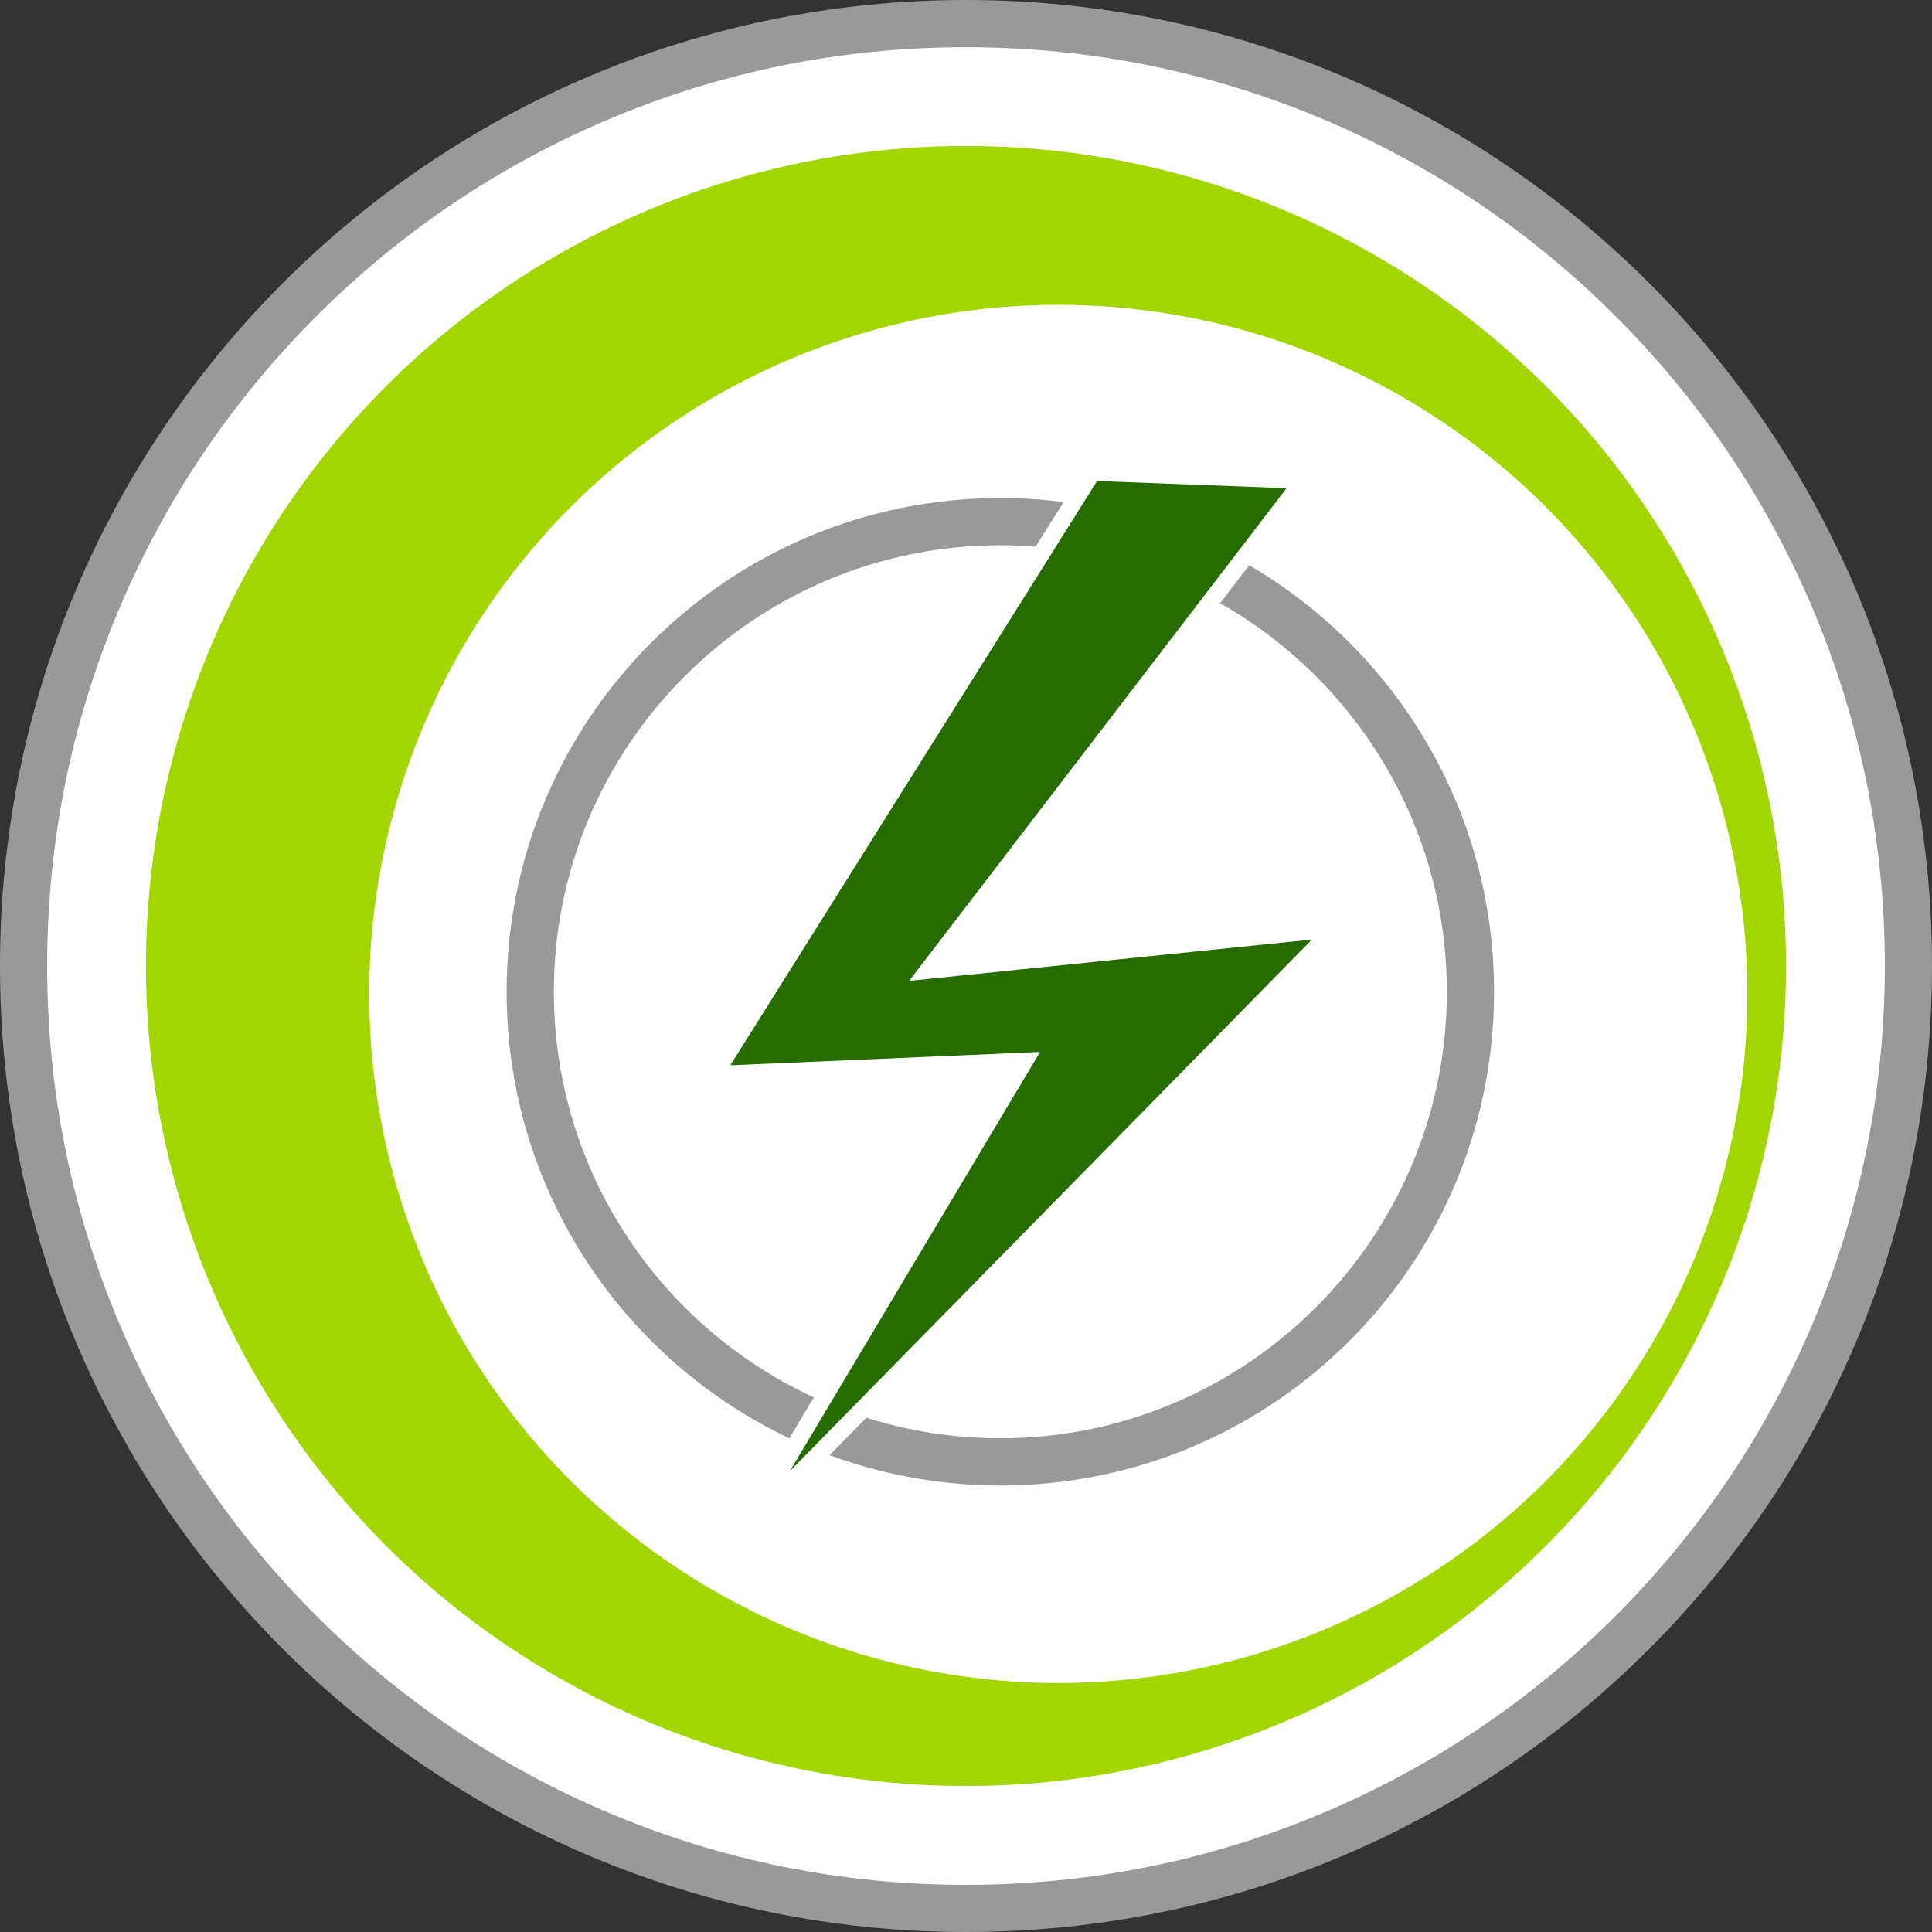
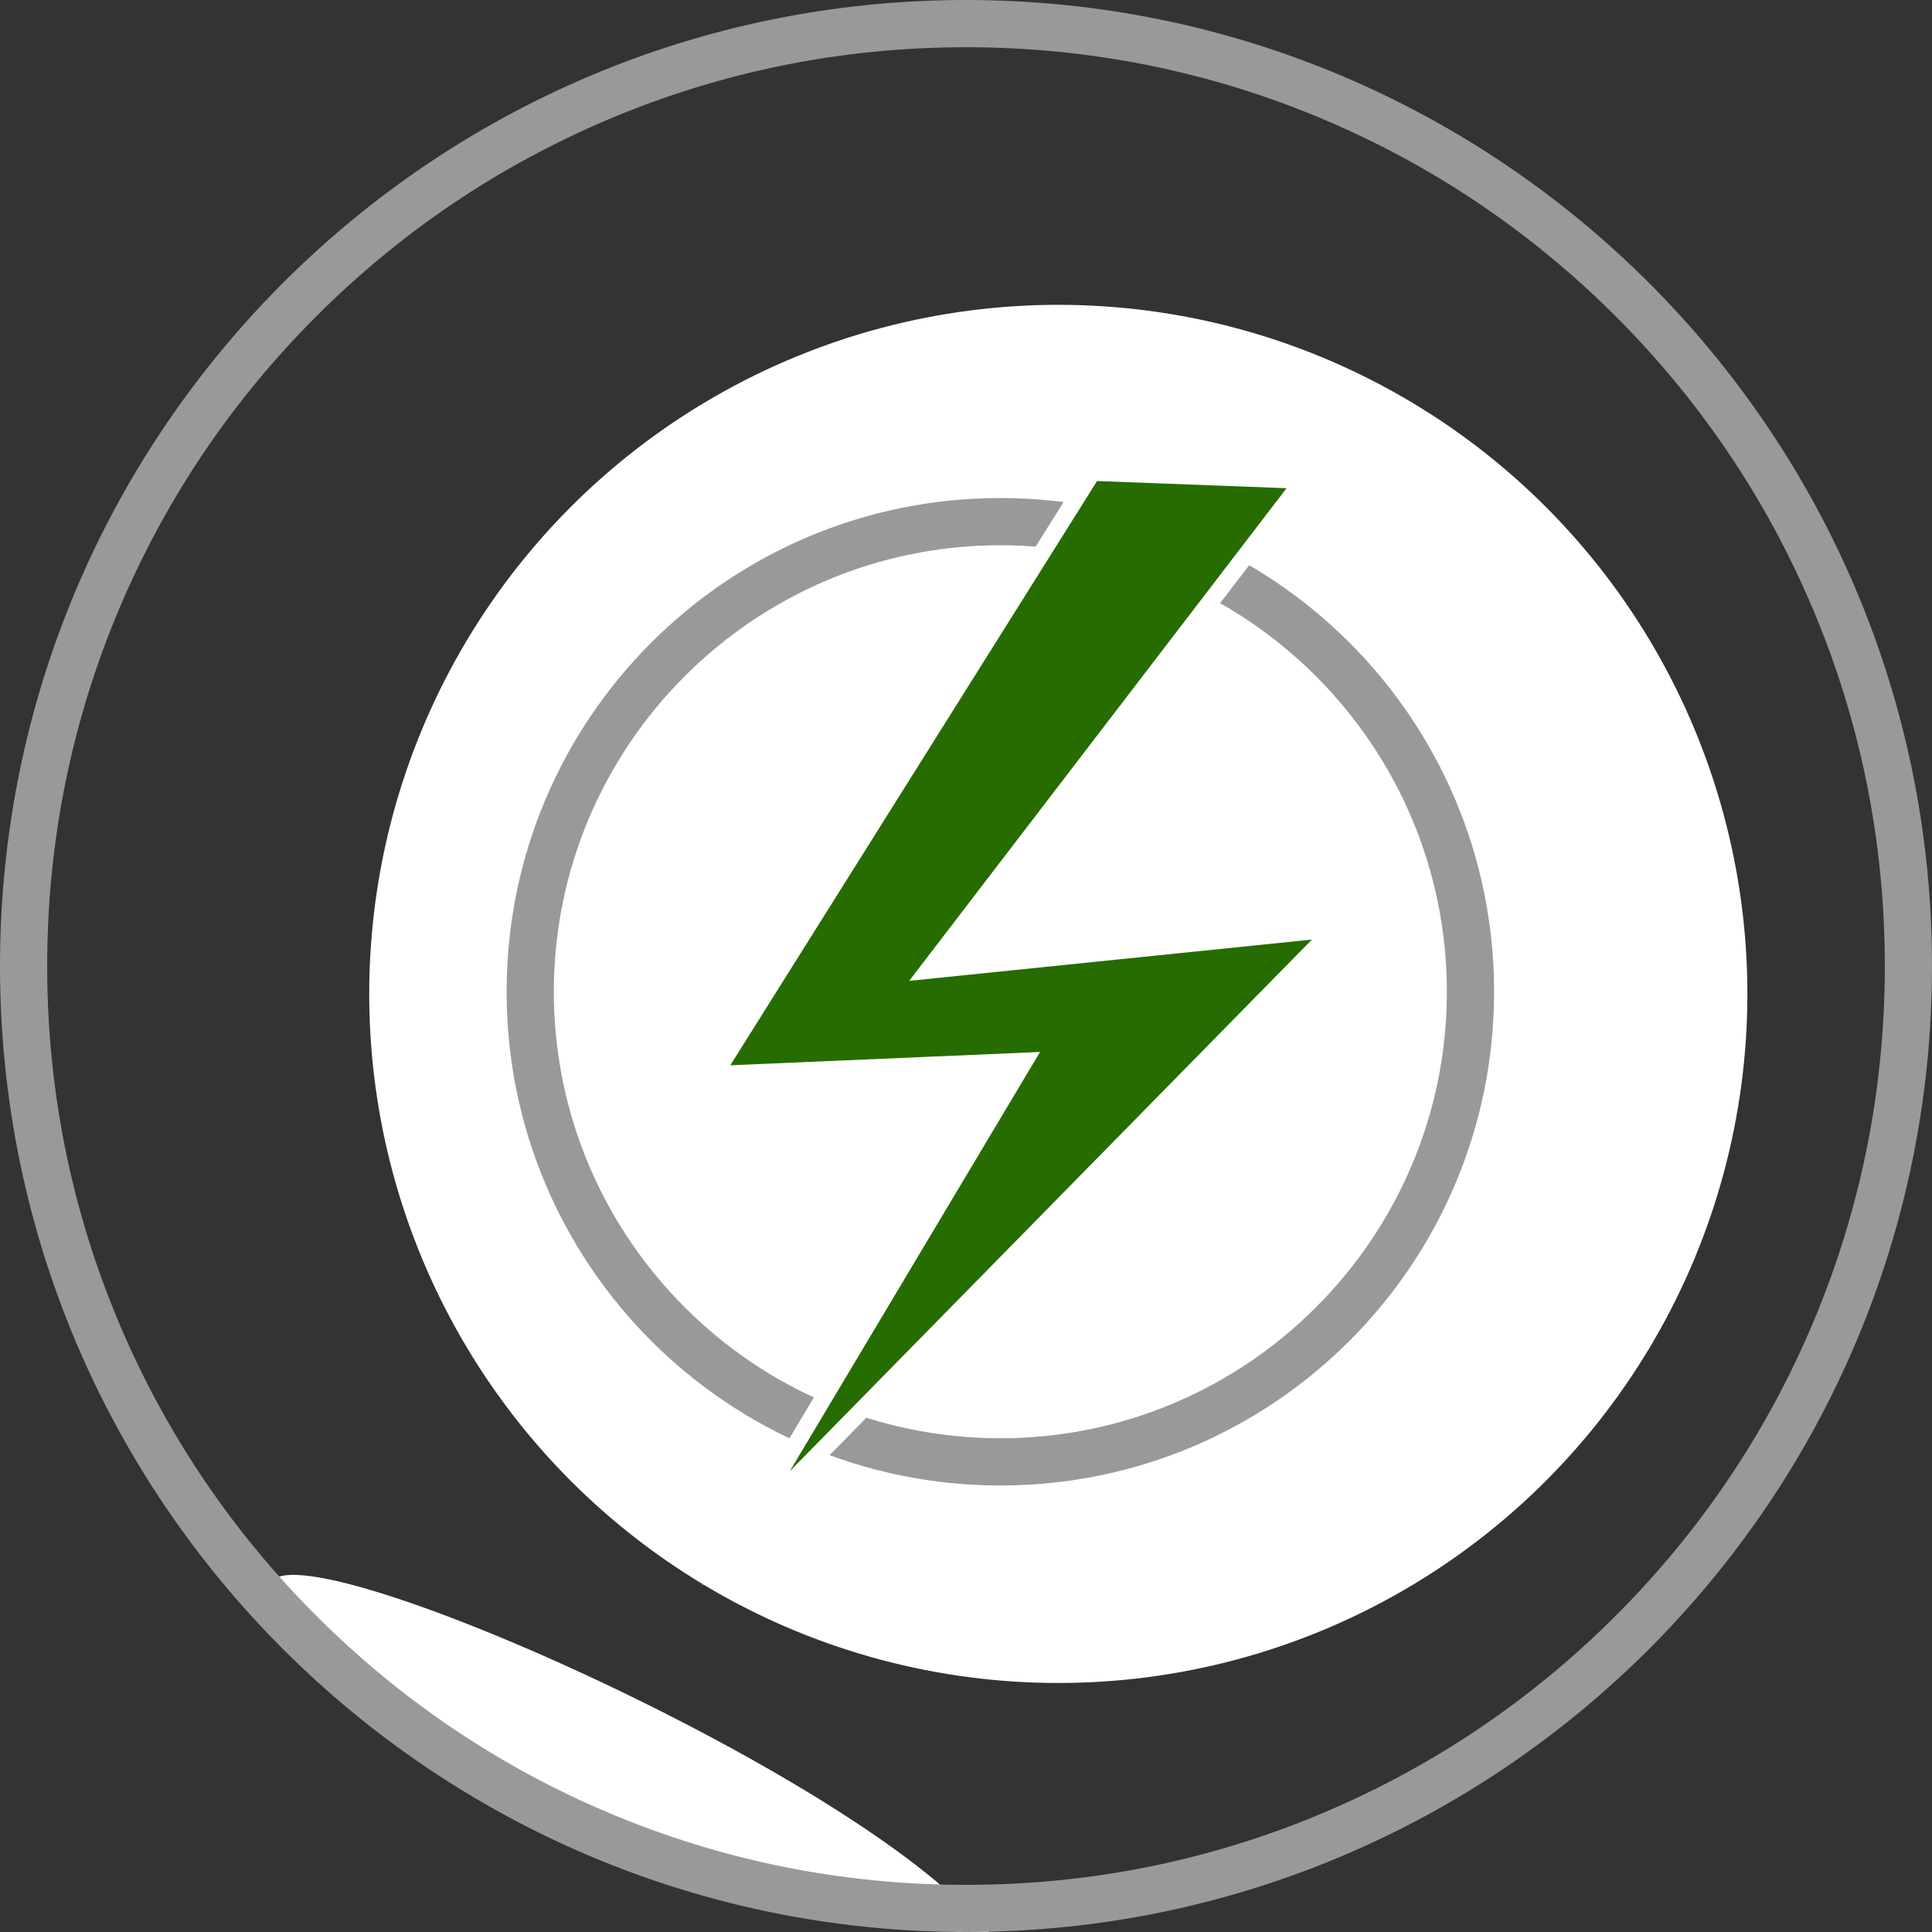
<svg xmlns="http://www.w3.org/2000/svg" id="Ebene_2" viewBox="0 0 450 450">
  <rect x="0" y="0" width="450" height="450" fill="#333333" stroke="none" />
  <defs>
    <style>.cls-1{fill:#a2d601;}.cls-2{fill:#fff;}.cls-3{fill:#999;}.cls-4{fill:#266c00;stroke:#fff;stroke-miterlimit:10;stroke-width:4px;}</style>
  </defs>
  <g id="Ebene_1-2">
-     <path class="cls-2" d="m225,444.5c-58.63,0-113.75-22.83-155.21-64.29S5.5,283.63,5.5,225,28.33,111.25,69.79,69.79,166.37,5.5,225,5.5s113.75,22.83,155.21,64.29,64.29,96.58,64.29,155.21-22.83,113.75-64.29,155.21-96.58,64.29-155.21,64.29Z" />
+     <path class="cls-2" d="m225,444.5c-58.63,0-113.75-22.83-155.21-64.29s113.75,22.83,155.21,64.29,64.29,96.58,64.29,155.21-22.83,113.75-64.29,155.21-96.58,64.29-155.21,64.29Z" />
    <path class="cls-3" d="m225,11c28.89,0,56.92,5.66,83.3,16.81,25.48,10.78,48.37,26.21,68.03,45.87,19.66,19.66,35.09,42.54,45.87,68.03,11.16,26.38,16.81,54.4,16.81,83.3s-5.66,56.92-16.81,83.3c-10.78,25.48-26.21,48.37-45.87,68.03-19.66,19.66-42.54,35.09-68.03,45.87-26.38,11.16-54.4,16.81-83.3,16.81s-56.92-5.66-83.3-16.81c-25.48-10.78-48.37-26.21-68.03-45.87-19.66-19.66-35.09-42.54-45.87-68.03-11.16-26.38-16.81-54.4-16.81-83.3s5.66-56.92,16.81-83.3c10.78-25.48,26.21-48.37,45.87-68.03,19.66-19.66,42.54-35.09,68.03-45.87,26.38-11.16,54.4-16.81,83.3-16.81m0-11C100.74,0,0,100.74,0,225s100.74,225,225,225,225-100.74,225-225S349.26,0,225,0h0Z" />
-     <circle class="cls-1" cx="225" cy="225" r="191" />
    <circle class="cls-2" cx="246.5" cy="231.5" r="160.5" />
    <path class="cls-3" d="m233,127c57.35,0,104,46.65,104,104s-46.65,104-104,104-104-46.65-104-104,46.65-104,104-104m0-11c-63.51,0-115,51.49-115,115s51.49,115,115,115,115-51.49,115-115-51.49-115-115-115h0Z" />
    <polygon class="cls-4" points="173.67 356 310.88 216.29 216.17 226 303.6 111.86 254.45 110 166.38 250.29 238.63 247.18 173.67 356" />
  </g>
</svg>